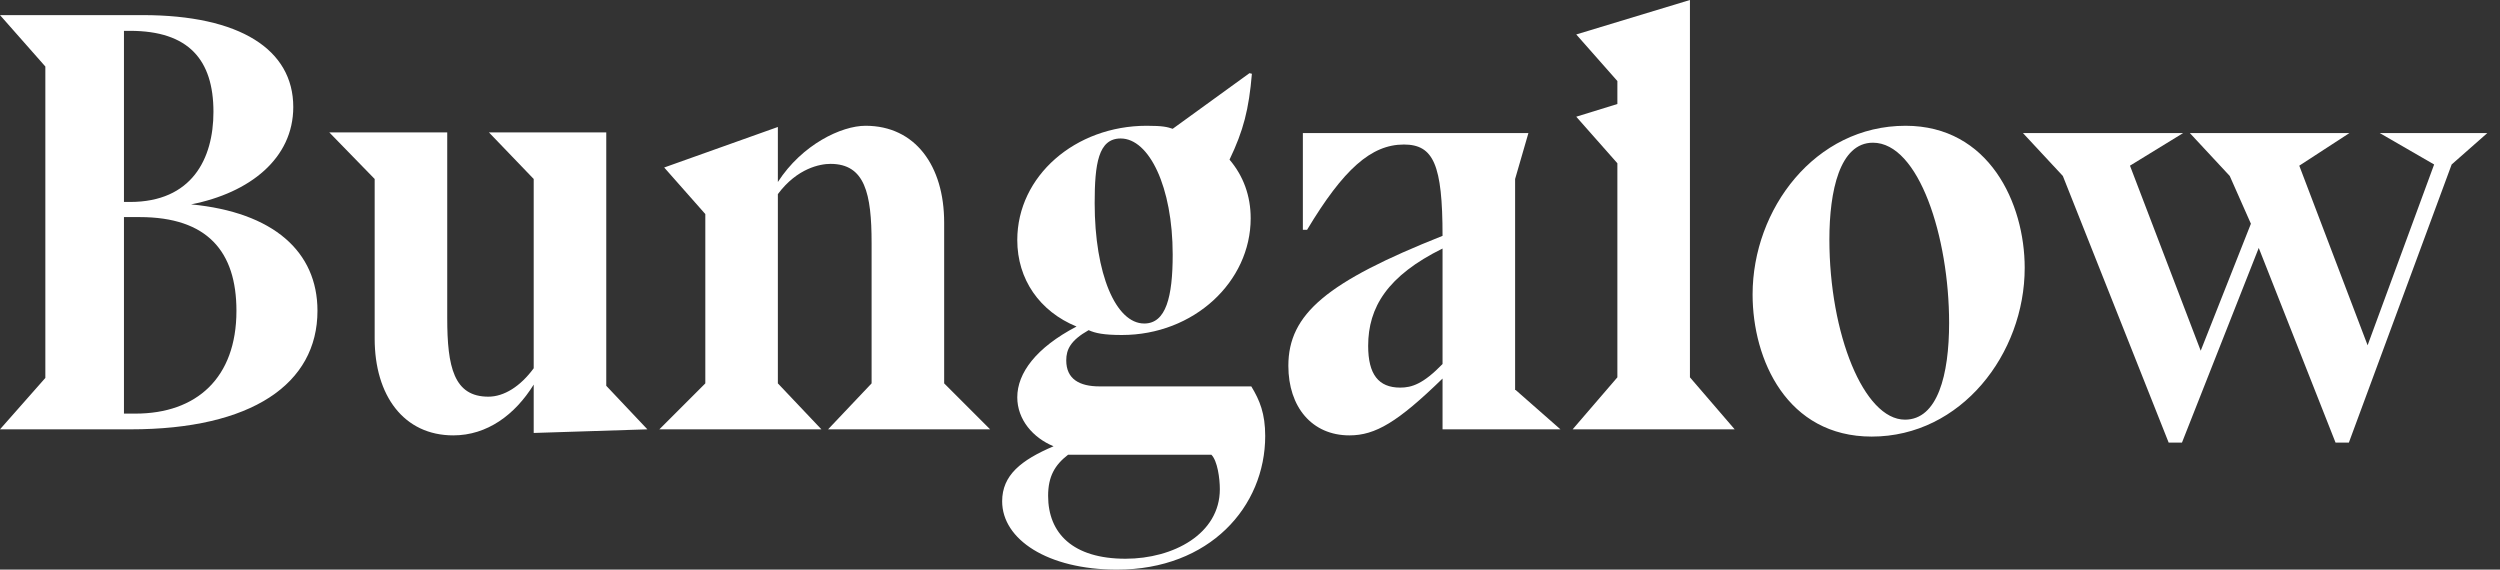
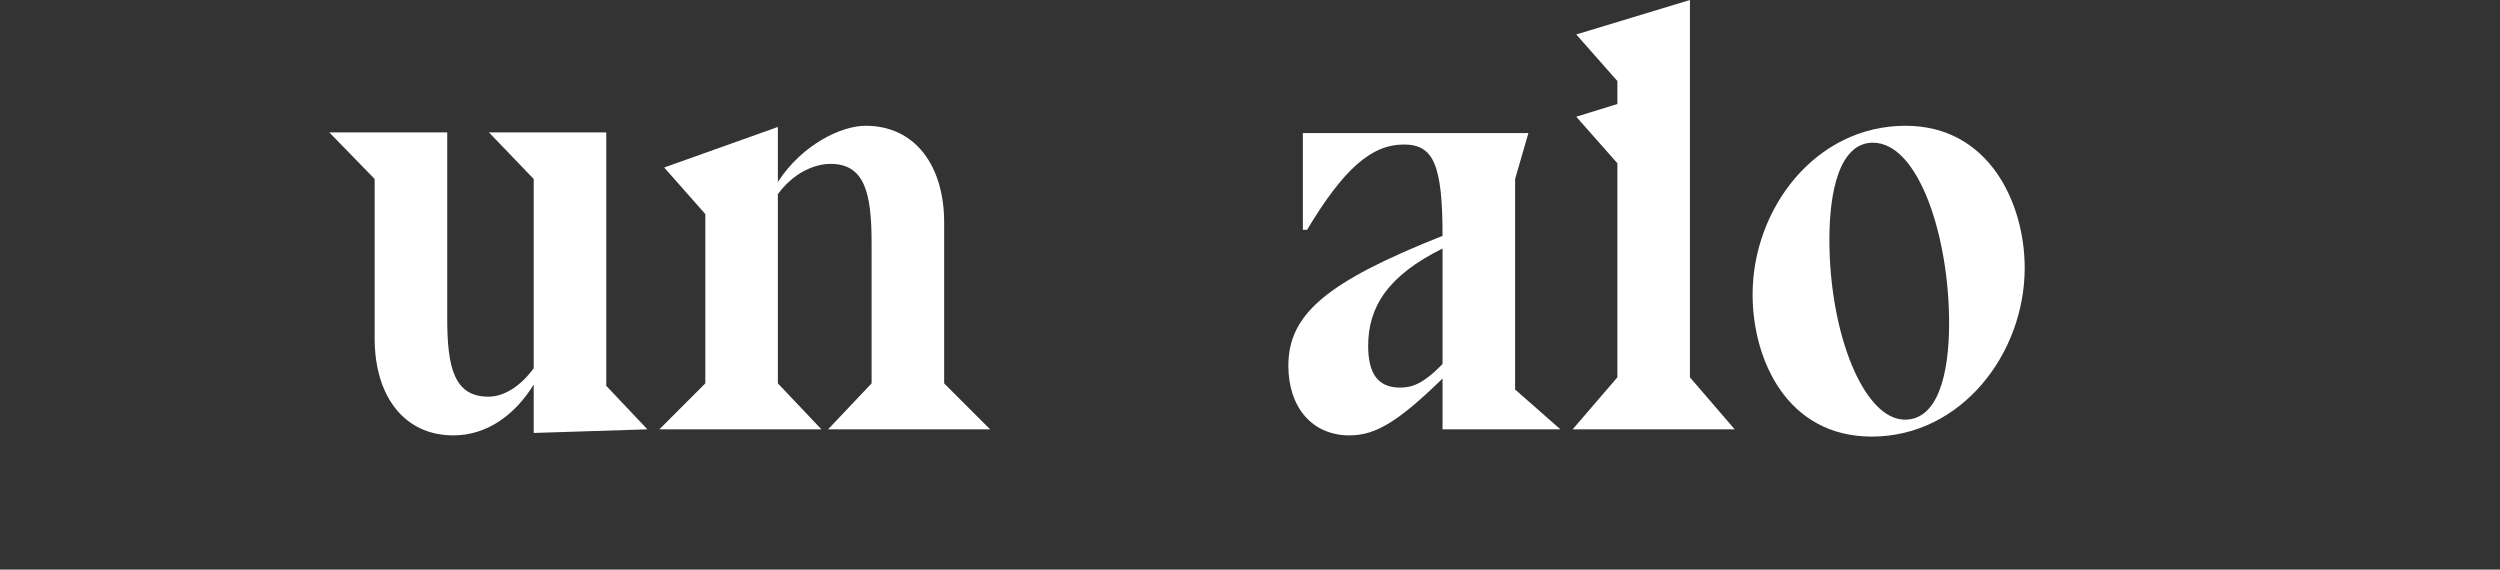
<svg xmlns="http://www.w3.org/2000/svg" width="158" height="36" viewBox="0 0 158 36" fill="none">
  <rect x="0" y="0" width="158" height="36" fill="#333333" stroke="none" />
  <g clip-path="url(#clip0)">
-     <path d="M9.019 0.955H0L2.866 4.204V23.885L0 27.134H8.255C15.898 27.134 20.064 24.267 20.064 19.643C20.064 15.898 17.274 13.414 12.076 12.917C15.783 12.191 18.535 10.013 18.535 6.764C18.535 3.134 15.172 0.955 9.019 0.955ZM8.217 12.764H7.834V1.949H8.217C11.924 1.949 13.49 3.783 13.49 7.07C13.49 10.051 12.115 12.764 8.217 12.764ZM8.561 26.14H7.834V13.72H8.828C13.108 13.72 14.943 15.898 14.943 19.643C14.943 23.885 12.42 26.14 8.561 26.14Z" fill="white" />
    <path d="M28.265 20.102V8.369H20.813L23.679 11.312V21.401C23.679 24.994 25.514 27.516 28.648 27.516C30.788 27.516 32.546 26.217 33.73 24.306V27.363L40.915 27.134L38.316 24.382V8.369H30.902L33.73 11.312V23.274C32.889 24.42 31.858 25.07 30.864 25.07C28.686 25.07 28.265 23.198 28.265 20.102Z" fill="white" />
    <path d="M52.334 27.134H62.576L59.671 24.229V14.064C59.671 10.471 57.837 7.949 54.703 7.949C53.174 7.949 50.69 9.134 49.161 11.503V8.025L41.977 10.586L44.576 13.529V24.229L41.671 27.134H51.913L49.161 24.229V12.268C50.385 10.624 51.837 10.357 52.486 10.357C54.665 10.357 55.085 12.229 55.085 15.363V24.229L52.334 27.134Z" fill="white" />
-     <path d="M79.12 4.662L78.967 4.624L74.114 8.14C73.77 8.025 73.502 7.949 72.47 7.949C67.961 7.949 64.292 11.121 64.292 15.172C64.292 17.656 65.706 19.681 68.037 20.637C65.477 21.974 64.292 23.58 64.292 25.108C64.292 26.522 65.285 27.669 66.585 28.204C64.521 29.083 63.336 30.038 63.336 31.682C63.336 34.089 66.203 36 70.597 36C76.445 36 79.961 32.025 79.961 27.554C79.961 26.14 79.617 25.299 79.082 24.42H69.489C68.228 24.42 67.387 23.962 67.387 22.777C67.387 22.089 67.655 21.516 68.801 20.866C69.222 21.057 69.757 21.172 70.903 21.172C75.451 21.172 79.043 17.809 79.043 13.796C79.043 12.382 78.585 11.121 77.706 10.089C78.585 8.255 78.929 6.917 79.12 4.662ZM70.827 8.752C72.623 8.752 74.114 11.809 74.114 16.089C74.114 18.764 73.693 20.446 72.317 20.446C70.521 20.446 69.183 17.312 69.183 12.841C69.183 10.357 69.413 8.752 70.827 8.752ZM67.502 28.739H76.559C76.942 29.121 77.094 30.229 77.094 30.917C77.094 33.745 74.152 35.312 71.133 35.312C67.808 35.312 66.241 33.707 66.241 31.338C66.241 30.115 66.661 29.389 67.502 28.739Z" fill="white" />
    <path d="M91.169 23.924V27.134H98.621L95.793 24.65H95.755V11.312L96.596 8.408H82.341V14.522H82.609C84.901 10.701 86.659 9.134 88.723 9.134C90.596 9.134 91.169 10.395 91.169 14.905C83.87 17.809 81.424 19.834 81.424 23.121C81.424 25.72 82.914 27.516 85.284 27.516C86.927 27.516 88.341 26.675 91.169 23.924ZM91.169 15.707V23.006C89.946 24.268 89.22 24.497 88.494 24.497C87.118 24.497 86.468 23.656 86.468 21.86C86.468 19.414 87.691 17.427 91.169 15.707Z" fill="white" />
    <path d="M102.218 10.319V23.847L99.39 27.134H109.632L106.804 23.847V0L99.619 2.178L102.218 5.121V6.573L99.619 7.376L102.218 10.319Z" fill="white" />
    <path d="M127.961 16.93C127.961 12.841 125.706 7.949 120.432 7.949C114.701 7.949 110.764 13.223 110.764 18.611C110.764 22.739 112.942 27.592 118.293 27.592C123.948 27.592 127.961 22.357 127.961 16.93ZM118.369 9.019C121.274 9.019 123.184 14.981 123.184 20.408C123.184 23.694 122.459 26.522 120.394 26.522C117.795 26.522 115.617 21.096 115.617 15.134C115.617 12.076 116.267 9.019 118.369 9.019Z" fill="white" />
-     <path d="M127.849 8.408L130.372 11.121L137.06 27.974H137.9L142.753 15.669L147.607 27.974H148.448L154.945 10.395L157.2 8.408H150.397L153.837 10.395L149.633 21.822L145.314 10.471L148.486 8.408H138.397L140.92 11.121L142.257 14.14L139.085 22.166L134.614 10.471L137.977 8.408H127.849Z" fill="white" />
  </g>
  <defs>
    <clipPath id="clip0">
      <path d="M0 0H157.5V36H0V0Z" fill="white" />
    </clipPath>
  </defs>
</svg>